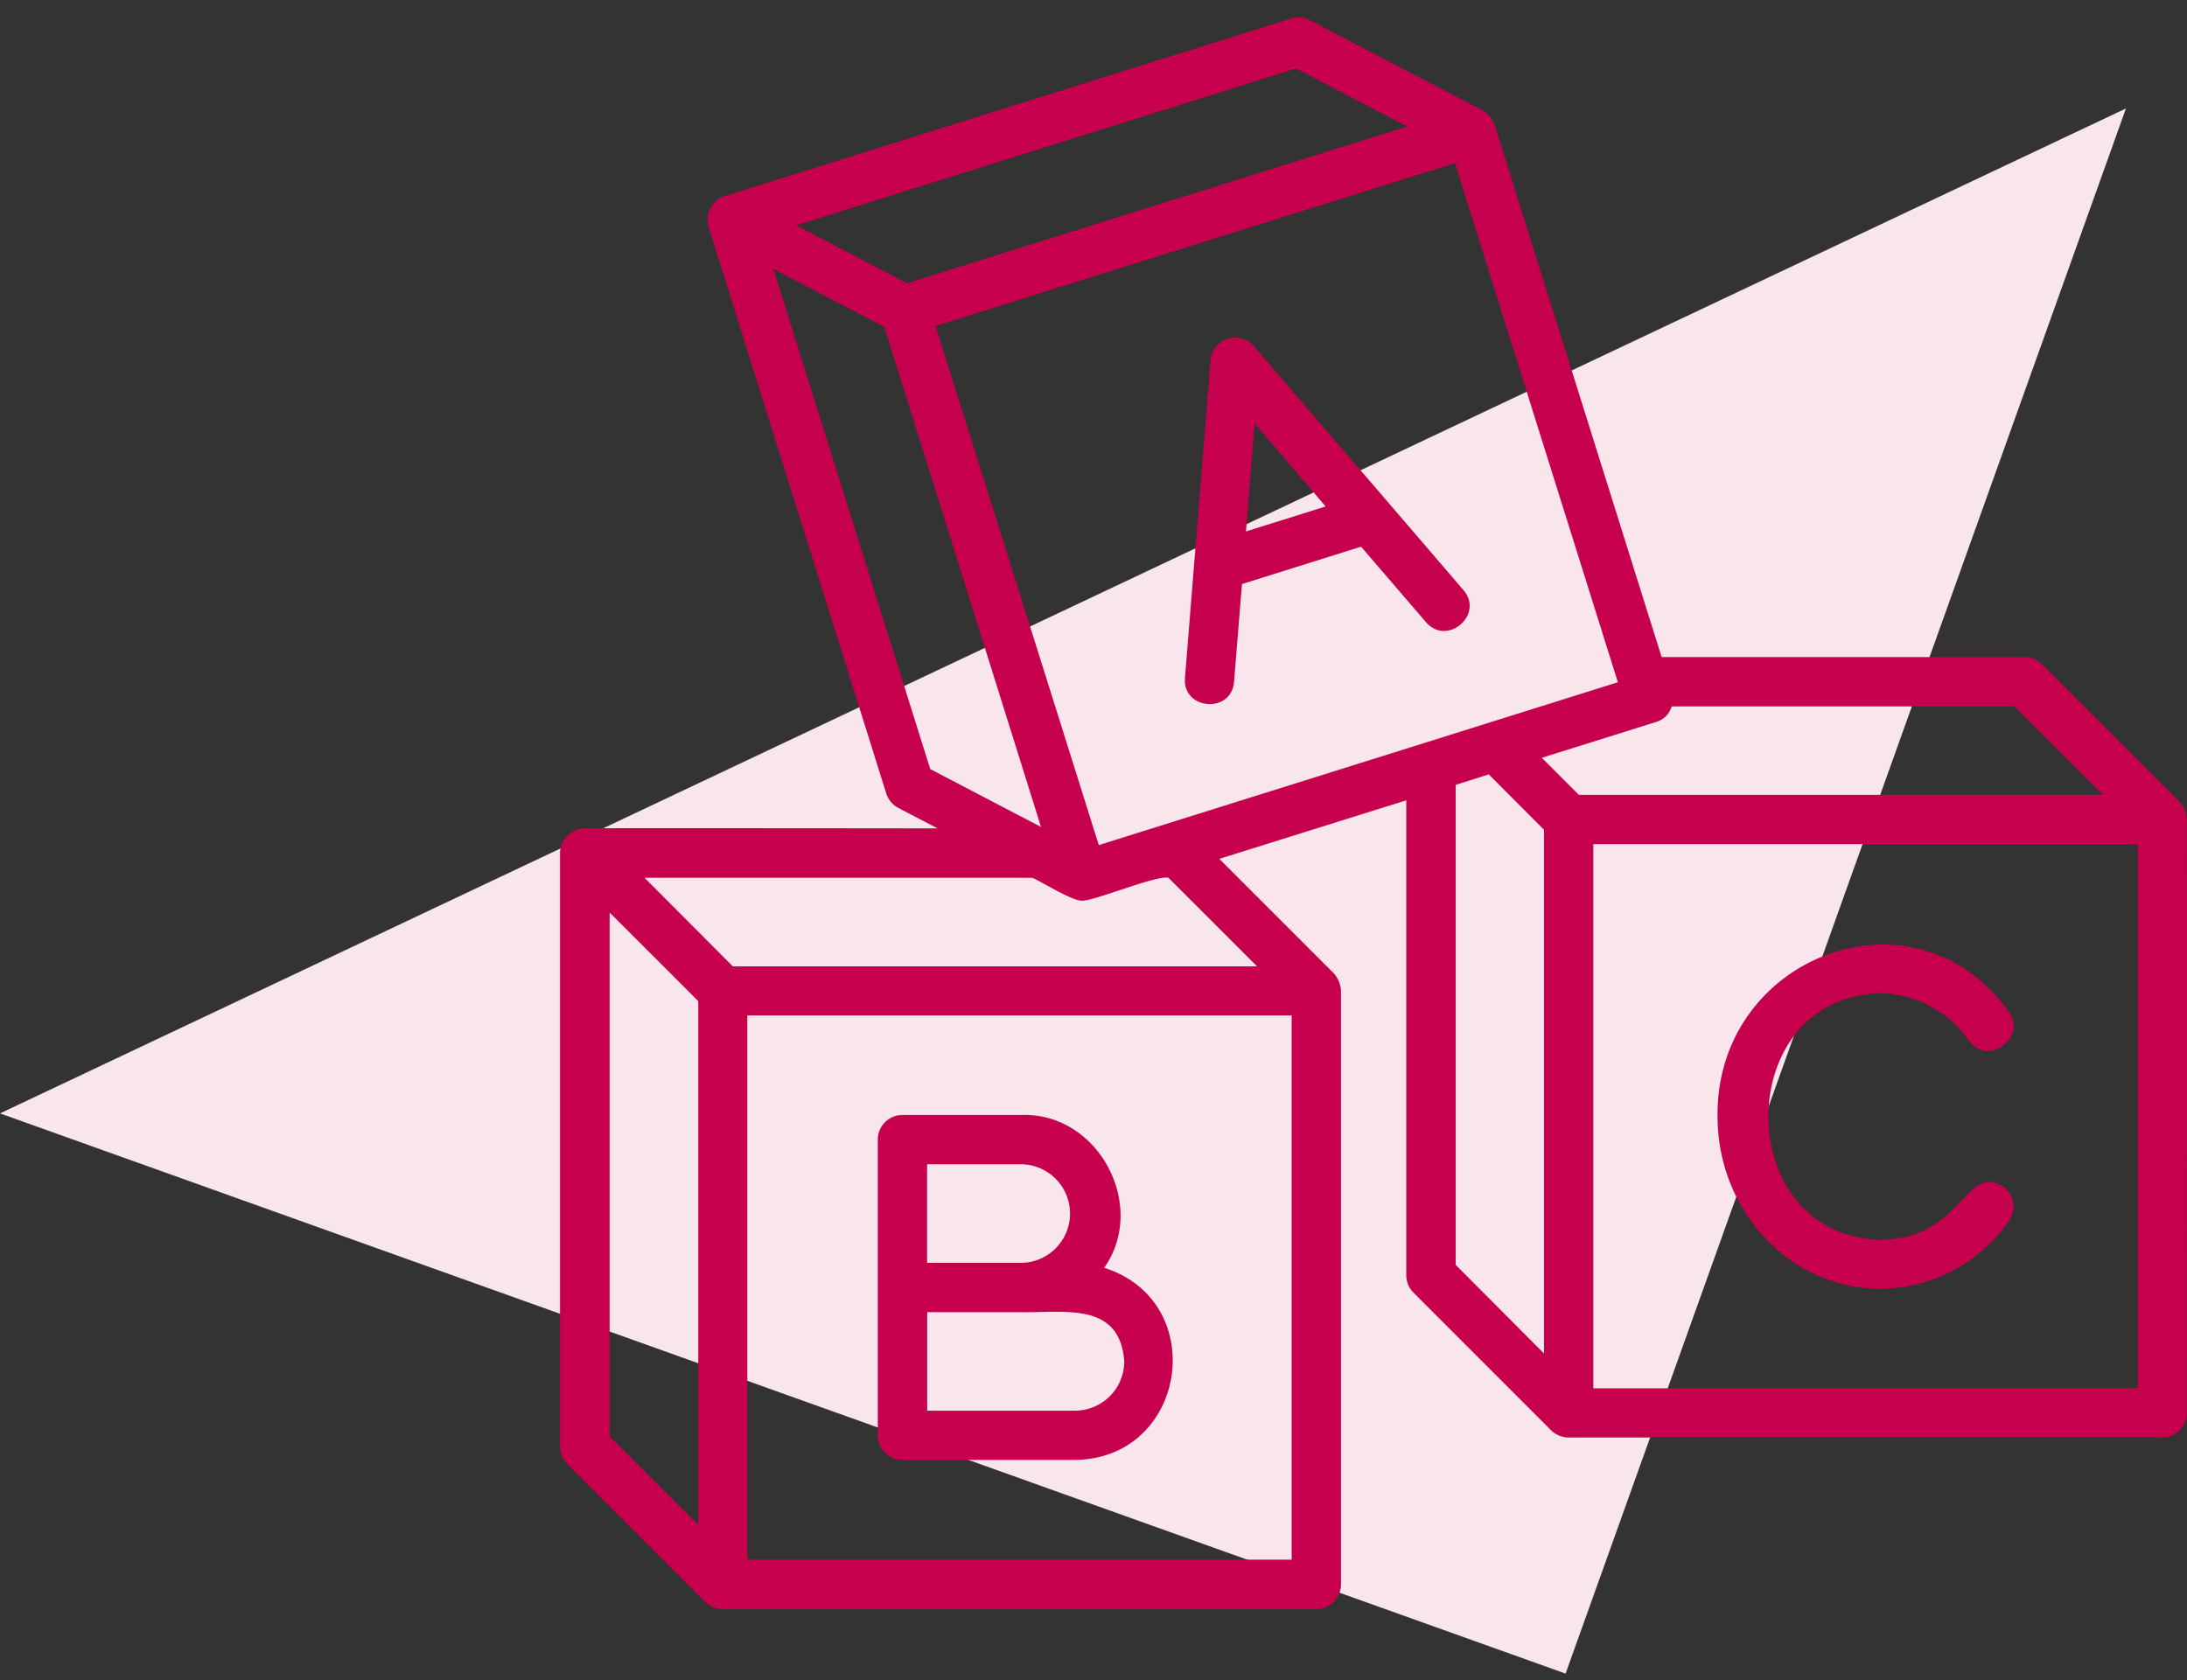
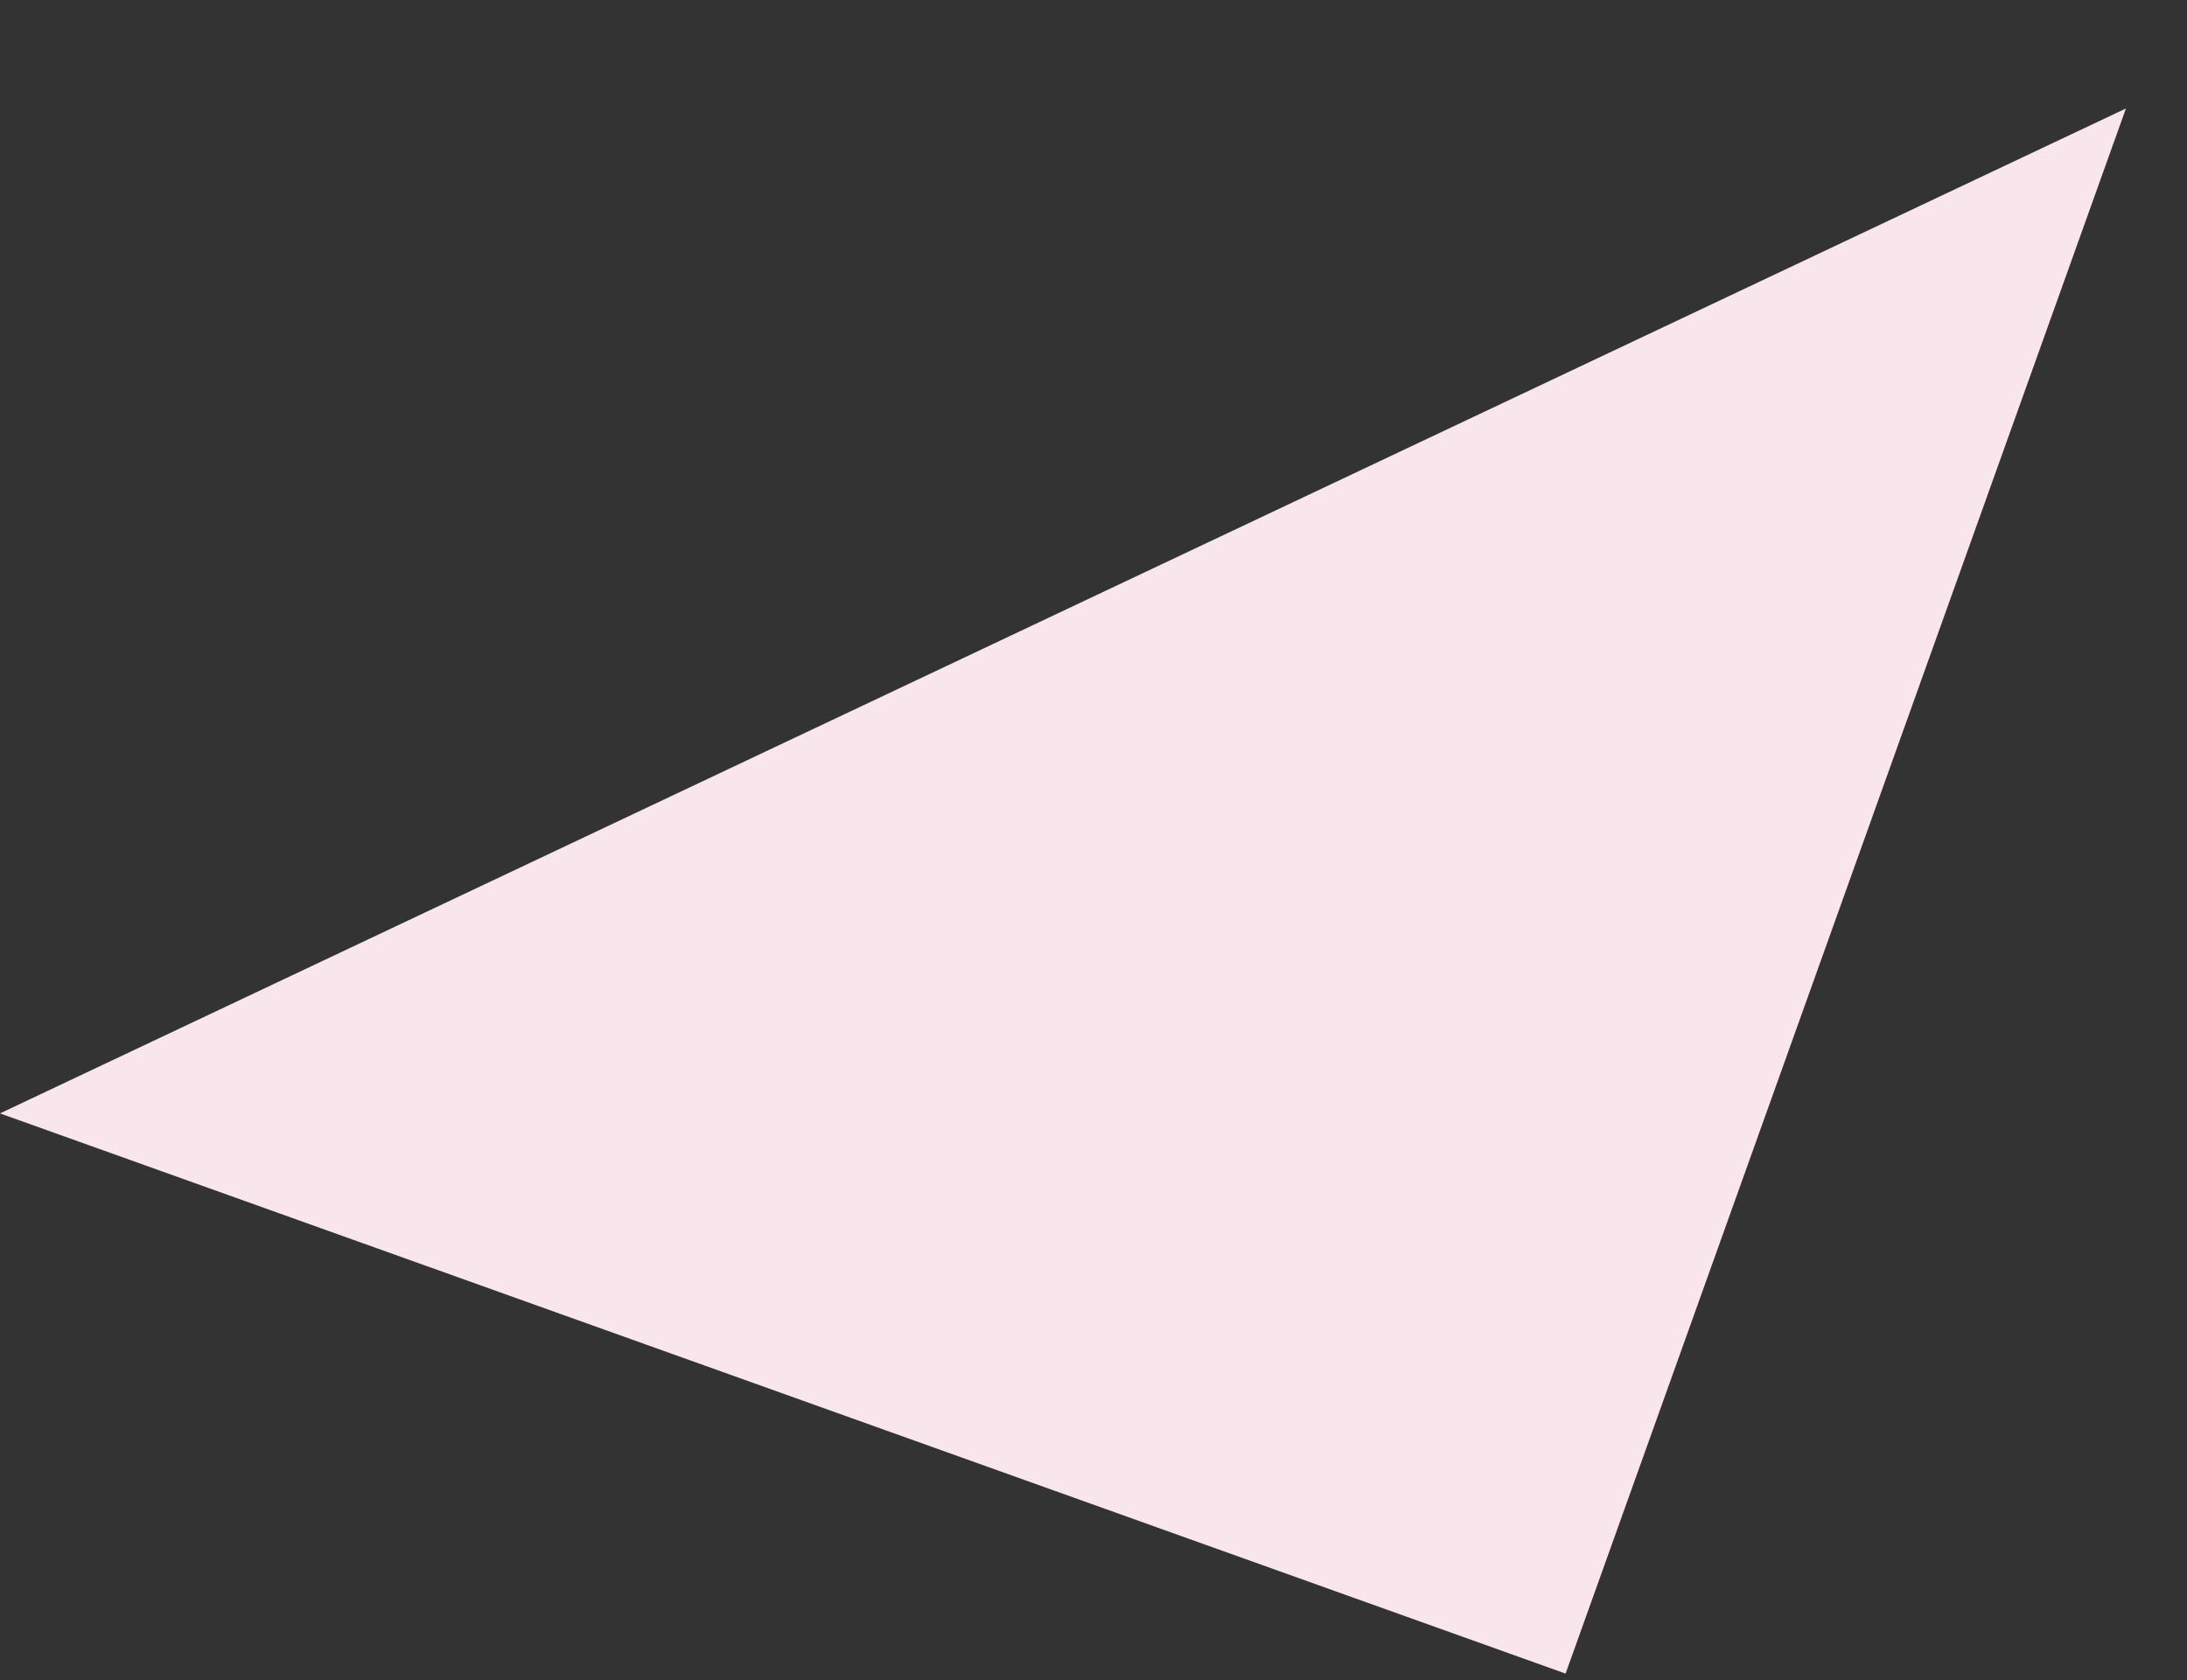
<svg xmlns="http://www.w3.org/2000/svg" fill="none" viewBox="0 0 121 93">
  <rect x="0" y="0" width="121" height="93" fill="#333333" stroke="none" />
  <path fill="#F9E6ED" d="M117.622 6.003 86.619 92.622 0 61.619" />
-   <path fill="#C6004C" d="M49.929 80.796h9.546c6.214-.07 7.496-8.775 1.616-10.632 2.416-3.434-.308-8.582-4.55-8.458H49.93a1.363 1.363 0 0 0-1.364 1.364v16.352a1.365 1.365 0 0 0 1.364 1.374Zm12.273-5.455a2.73 2.73 0 0 1-2.727 2.73h-8.176V72.62h5.233c2.36.039 5.432-.586 5.67 2.72Zm-10.91-10.907h5.233a2.728 2.728 0 0 1 0 5.455h-5.232v-5.455Zm69.688-19.161a1.393 1.393 0 0 0-.379-.88l-7.623-7.623a1.363 1.363 0 0 0-.981-.405H91.933L82.694 6.909a2.208 2.208 0 0 0-.3-.507 1.36 1.36 0 0 0-.37-.295l-9.55-4.99a1.357 1.357 0 0 0-1.04-.095l-31.34 9.83a1.396 1.396 0 0 0-.892 1.704L49.03 43.9c.105.342.34.63.654.804l2.19 1.141c-.055 0-19.533-.023-19.582 0a1.384 1.384 0 0 0-1.308 1.348v32.86a1.342 1.342 0 0 0 .402.981l7.617 7.617c.256.256.602.402.964.406h32.86a1.368 1.368 0 0 0 1.365-1.37V54.828a1.583 1.583 0 0 0-.4-.965l-6.33-6.331 10.343-3.241v26.287a1.344 1.344 0 0 0 .403.962l7.616 7.623c.264.253.615.395.981.395h32.822a1.36 1.36 0 0 0 1.363-1.36c-.01-.082.036-32.857-.01-32.926Zm-4.624-1.285H87.352c-.449-.445-1.59-1.59-2.051-2.05l6.328-1.983a1.262 1.262 0 0 0 .86-.86h18.968l4.899 4.893ZM60.793 46.77l-9.03-28.73L80.5 9.028l9.013 28.73-28.72 9.013ZM71.709 3.79l6.136 3.212-27.658 8.673-6.135-3.205 27.657-8.68ZM42.79 14.889l6.136 3.202 8.67 27.674-6.13-3.202-8.675-27.674Zm-9.061 35.614c.5.5 4.516 4.51 4.905 4.906v28.988l-4.905-4.905V50.502Zm37.736 35.814H41.347v-30.12h30.117v30.12Zm-6.819-37.74 4.906 4.906H40.546l-4.889-4.906h21.454c.464.187 2.289 1.334 2.773 1.269.657.016 4.098-1.42 4.761-1.269Zm15.891-5.14 1.832-.58 3.057 3.065v28.985L80.536 70V43.435Zm37.737 33.396h-30.12V46.715h30.12v30.117ZM95.027 61.788c-.105-8.875 10.933-13.081 16.11-5.791 1.036 1.448-1.168 3.028-2.214 1.592a6.043 6.043 0 0 0-4.906-2.616c-8.238.226-8.238 13.408 0 13.637 4.579 0 4.677-4.277 6.819-2.943a1.364 1.364 0 0 1 .311 1.903 8.737 8.737 0 0 1-7.13 3.755c-4.96-.004-8.99-4.288-8.99-9.537ZM67.883 18.767a1.36 1.36 0 0 0-.91 1.16s-.898 11.241-.902 11.244l-.51 6.351c-.14 1.773 2.564 1.992 2.714.22l.439-5.42 6.59-2.066 3.597 4.182c1.164 1.344 3.228-.415 2.07-1.779l-11.6-13.506a1.366 1.366 0 0 0-1.475-.4l-.013.014Zm5.462 9.262-4.409 1.383.48-5.982 3.929 4.599Z" />
</svg>